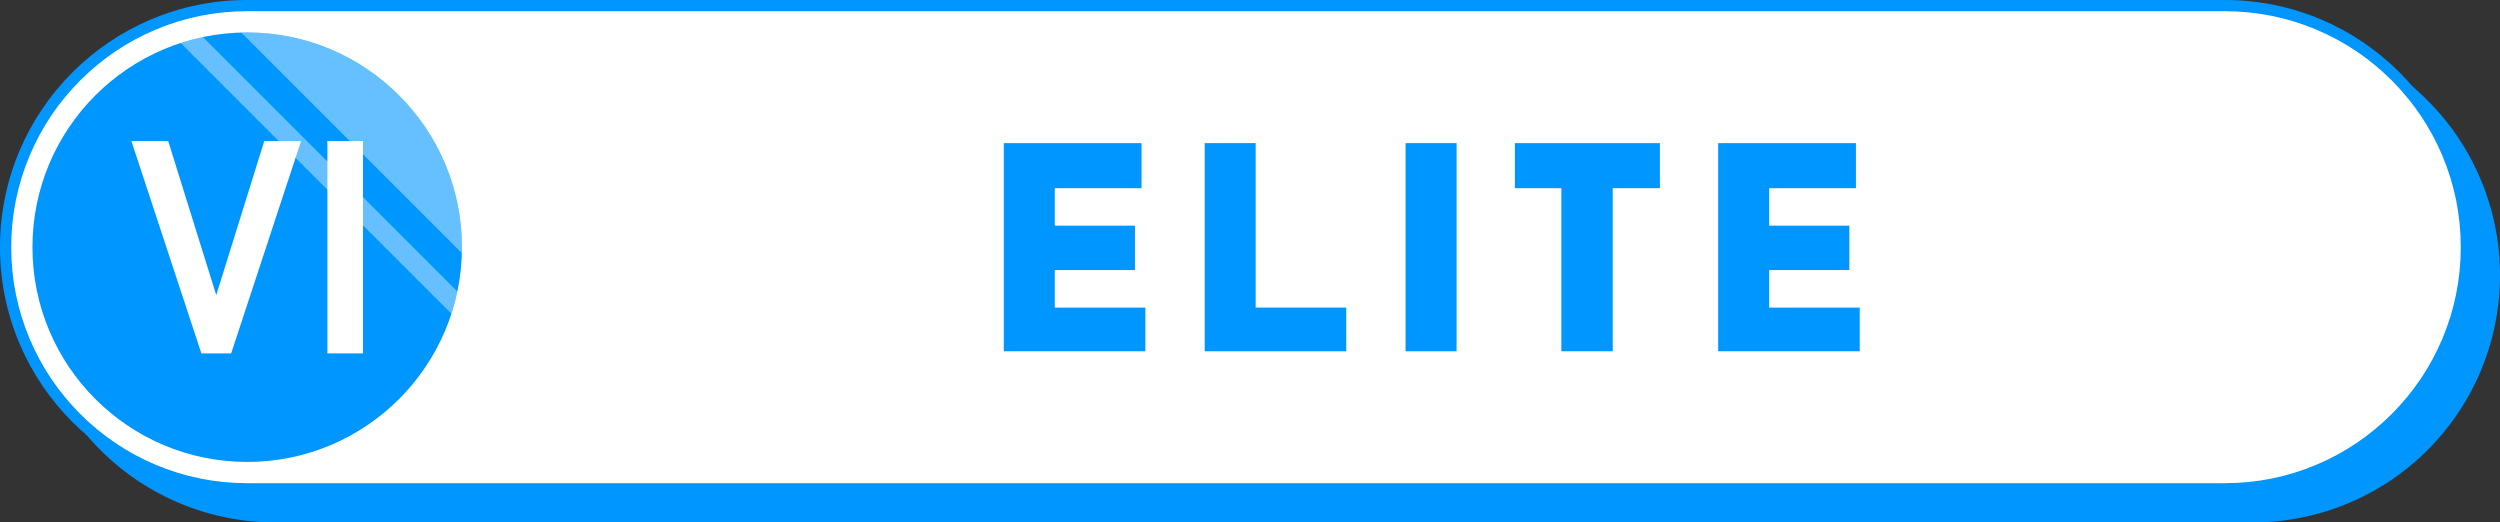
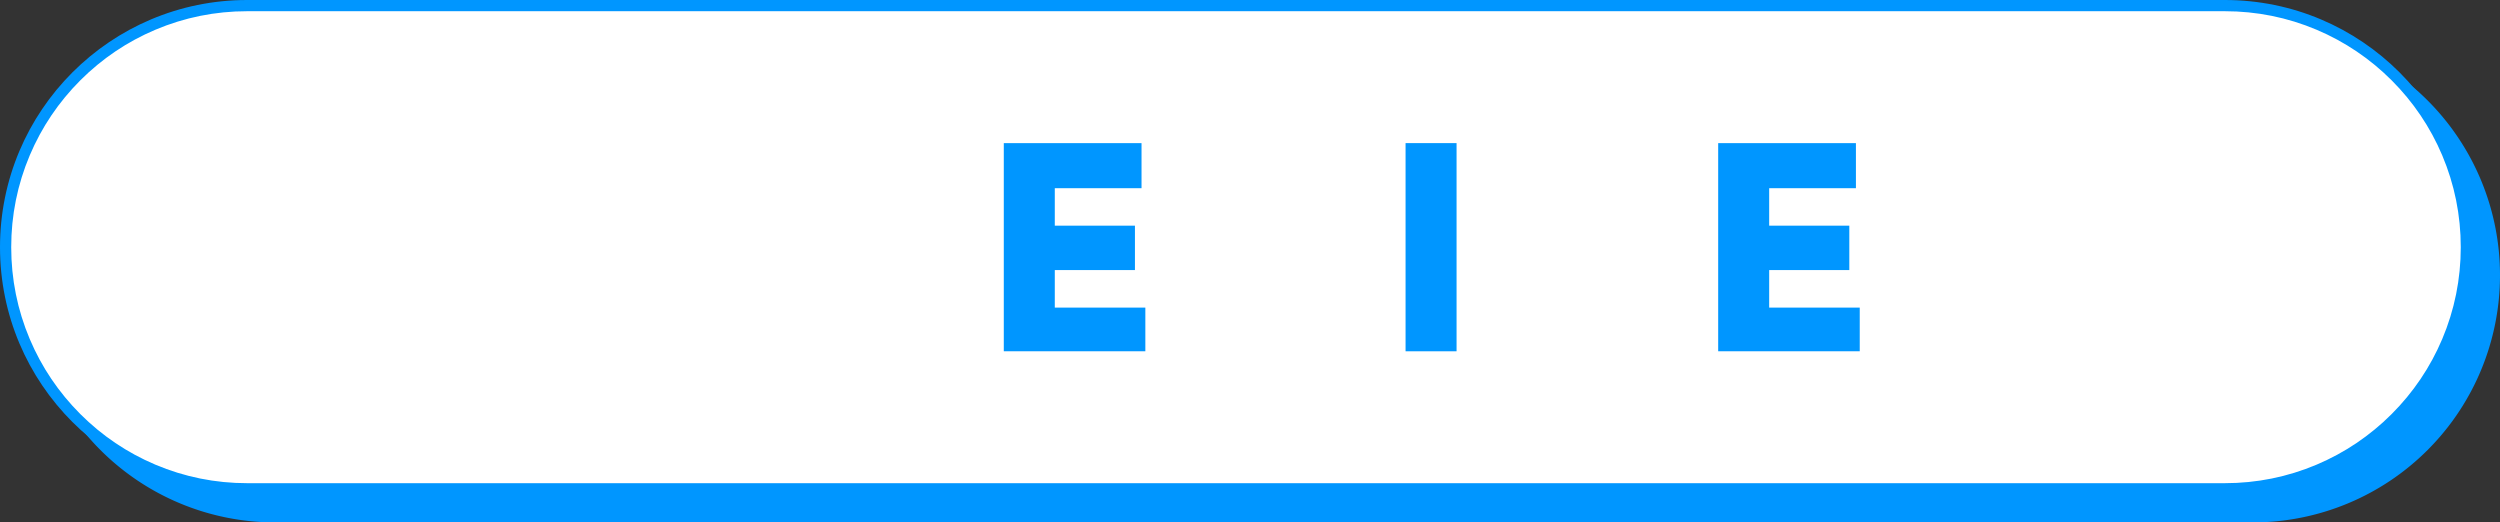
<svg xmlns="http://www.w3.org/2000/svg" width="505.668" height="105.669" viewBox="0 0 505.668 105.669">
  <rect x="0" y="0" width="505.668" height="105.669" fill="#333333" stroke="none" />
  <g id="level_SKILLED" transform="translate(-170.945 -1028.24)">
    <path id="パス_70" data-name="パス 70" d="M626.613,1033.909h-400a50,50,0,1,0,0,100h400a50,50,0,0,0,0-100Z" fill="#0096ff" />
    <g id="グループ_99" data-name="グループ 99">
      <g id="パス_71" data-name="パス 71" fill="#fff" stroke-miterlimit="10">
        <path d="M 620.945 1127.106 L 220.945 1127.106 C 214.348 1127.106 207.948 1125.814 201.925 1123.267 C 196.106 1120.805 190.88 1117.282 186.392 1112.794 C 181.903 1108.306 178.38 1103.08 175.919 1097.261 C 173.371 1091.237 172.079 1084.838 172.079 1078.24 C 172.079 1071.643 173.371 1065.243 175.919 1059.22 C 178.38 1053.401 181.903 1048.175 186.392 1043.687 C 190.88 1039.198 196.106 1035.675 201.925 1033.214 C 207.948 1030.666 214.348 1029.374 220.945 1029.374 L 620.945 1029.374 C 627.542 1029.374 633.942 1030.666 639.965 1033.214 C 645.784 1035.675 651.01 1039.198 655.499 1043.687 C 659.987 1048.175 663.51 1053.401 665.971 1059.22 C 668.519 1065.243 669.811 1071.643 669.811 1078.24 C 669.811 1084.838 668.519 1091.237 665.971 1097.261 C 663.51 1103.08 659.987 1108.306 655.499 1112.794 C 651.01 1117.282 645.784 1120.805 639.965 1123.267 C 633.942 1125.814 627.542 1127.106 620.945 1127.106 Z" stroke="none" />
        <path d="M 220.945 1030.508 C 214.5 1030.508 208.249 1031.769 202.366 1034.258 C 196.683 1036.662 191.578 1040.104 187.193 1044.488 C 182.809 1048.873 179.367 1053.978 176.963 1059.661 C 174.474 1065.544 173.213 1071.795 173.213 1078.24 C 173.213 1084.685 174.474 1090.936 176.963 1096.819 C 179.367 1102.503 182.809 1107.608 187.193 1111.992 C 191.578 1116.376 196.683 1119.818 202.366 1122.222 C 208.249 1124.711 214.5 1125.972 220.945 1125.972 L 620.945 1125.972 C 627.39 1125.972 633.641 1124.711 639.524 1122.222 C 645.207 1119.818 650.312 1116.376 654.697 1111.992 C 659.081 1107.608 662.523 1102.503 664.927 1096.819 C 667.416 1090.936 668.677 1084.685 668.677 1078.24 C 668.677 1071.795 667.416 1065.544 664.927 1059.661 C 662.523 1053.978 659.081 1048.873 654.697 1044.488 C 650.312 1040.104 645.207 1036.662 639.524 1034.258 C 633.641 1031.769 627.39 1030.508 620.945 1030.508 L 220.945 1030.508 M 220.945 1028.24 L 620.945 1028.24 C 648.559 1028.24 670.945 1050.626 670.945 1078.24 C 670.945 1105.855 648.559 1128.24 620.945 1128.24 L 220.945 1128.24 C 193.331 1128.24 170.945 1105.855 170.945 1078.24 C 170.945 1050.626 193.331 1028.24 220.945 1028.24 Z" stroke="none" fill="#0096ff" />
      </g>
-       <circle id="楕円形_7" data-name="楕円形 7" cx="43.435" cy="43.435" r="43.435" transform="translate(177.51 1034.806)" fill="#0096ff" />
-       <path id="パス_72" data-name="パス 72" d="M220.945,1034.806c-.4,0-.792.019-1.188.03l44.593,44.592c.01-.4.03-.789.03-1.188A43.435,43.435,0,0,0,220.945,1034.806Z" fill="#fff" opacity="0.4" />
-       <path id="パス_73" data-name="パス 73" d="M207.487,1036.942l54.757,54.756a43.047,43.047,0,0,0,1.206-4.5l-51.463-51.463A42.809,42.809,0,0,0,207.487,1036.942Z" fill="#fff" opacity="0.4" />
      <g id="グループ_86" data-name="グループ 86">
        <g id="グループ_85" data-name="グループ 85">
          <path id="パス_74" data-name="パス 74" d="M197.519,1056.764h7.444l9.719,31.166,9.719-31.166h7.445L217.7,1099.717h-6.026Z" fill="#fff" />
          <path id="パス_75" data-name="パス 75" d="M244.371,1099.717h-7.208v-42.953h7.208Z" fill="#fff" />
        </g>
      </g>
      <g id="グループ_98" data-name="グループ 98">
        <g id="グループ_97" data-name="グループ 97">
          <g id="グループ_88" data-name="グループ 88">
            <g id="グループ_87" data-name="グループ 87">
              <path id="パス_76" data-name="パス 76" d="M373.979,1057.187h27.86v9.123H384.294v7.579h16.212v8.983H384.294v7.58h18.317v8.842H373.979Z" fill="#0096ff" />
            </g>
          </g>
          <g id="グループ_90" data-name="グループ 90">
            <g id="グループ_89" data-name="グループ 89">
-               <path id="パス_77" data-name="パス 77" d="M414.612,1057.187h10.315v33.265h18.317v8.842H414.612Z" fill="#0096ff" />
-             </g>
+               </g>
          </g>
          <g id="グループ_92" data-name="グループ 92">
            <g id="グループ_91" data-name="グループ 91">
              <path id="パス_78" data-name="パス 78" d="M455.245,1057.187H465.56v42.107H455.245Z" fill="#0096ff" />
            </g>
          </g>
          <g id="グループ_94" data-name="グループ 94">
            <g id="グループ_93" data-name="グループ 93">
-               <path id="パス_79" data-name="パス 79" d="M486.756,1066.31h-9.4v-9.123h29.334v9.123h-9.544v32.984H486.756Z" fill="#0096ff" />
-             </g>
+               </g>
          </g>
          <g id="グループ_96" data-name="グループ 96">
            <g id="グループ_95" data-name="グループ 95">
              <path id="パス_80" data-name="パス 80" d="M518.477,1057.187h27.86v9.123H528.792v7.579H545v8.983H528.792v7.58h18.317v8.842H518.477Z" fill="#0096ff" />
            </g>
          </g>
        </g>
      </g>
    </g>
  </g>
</svg>